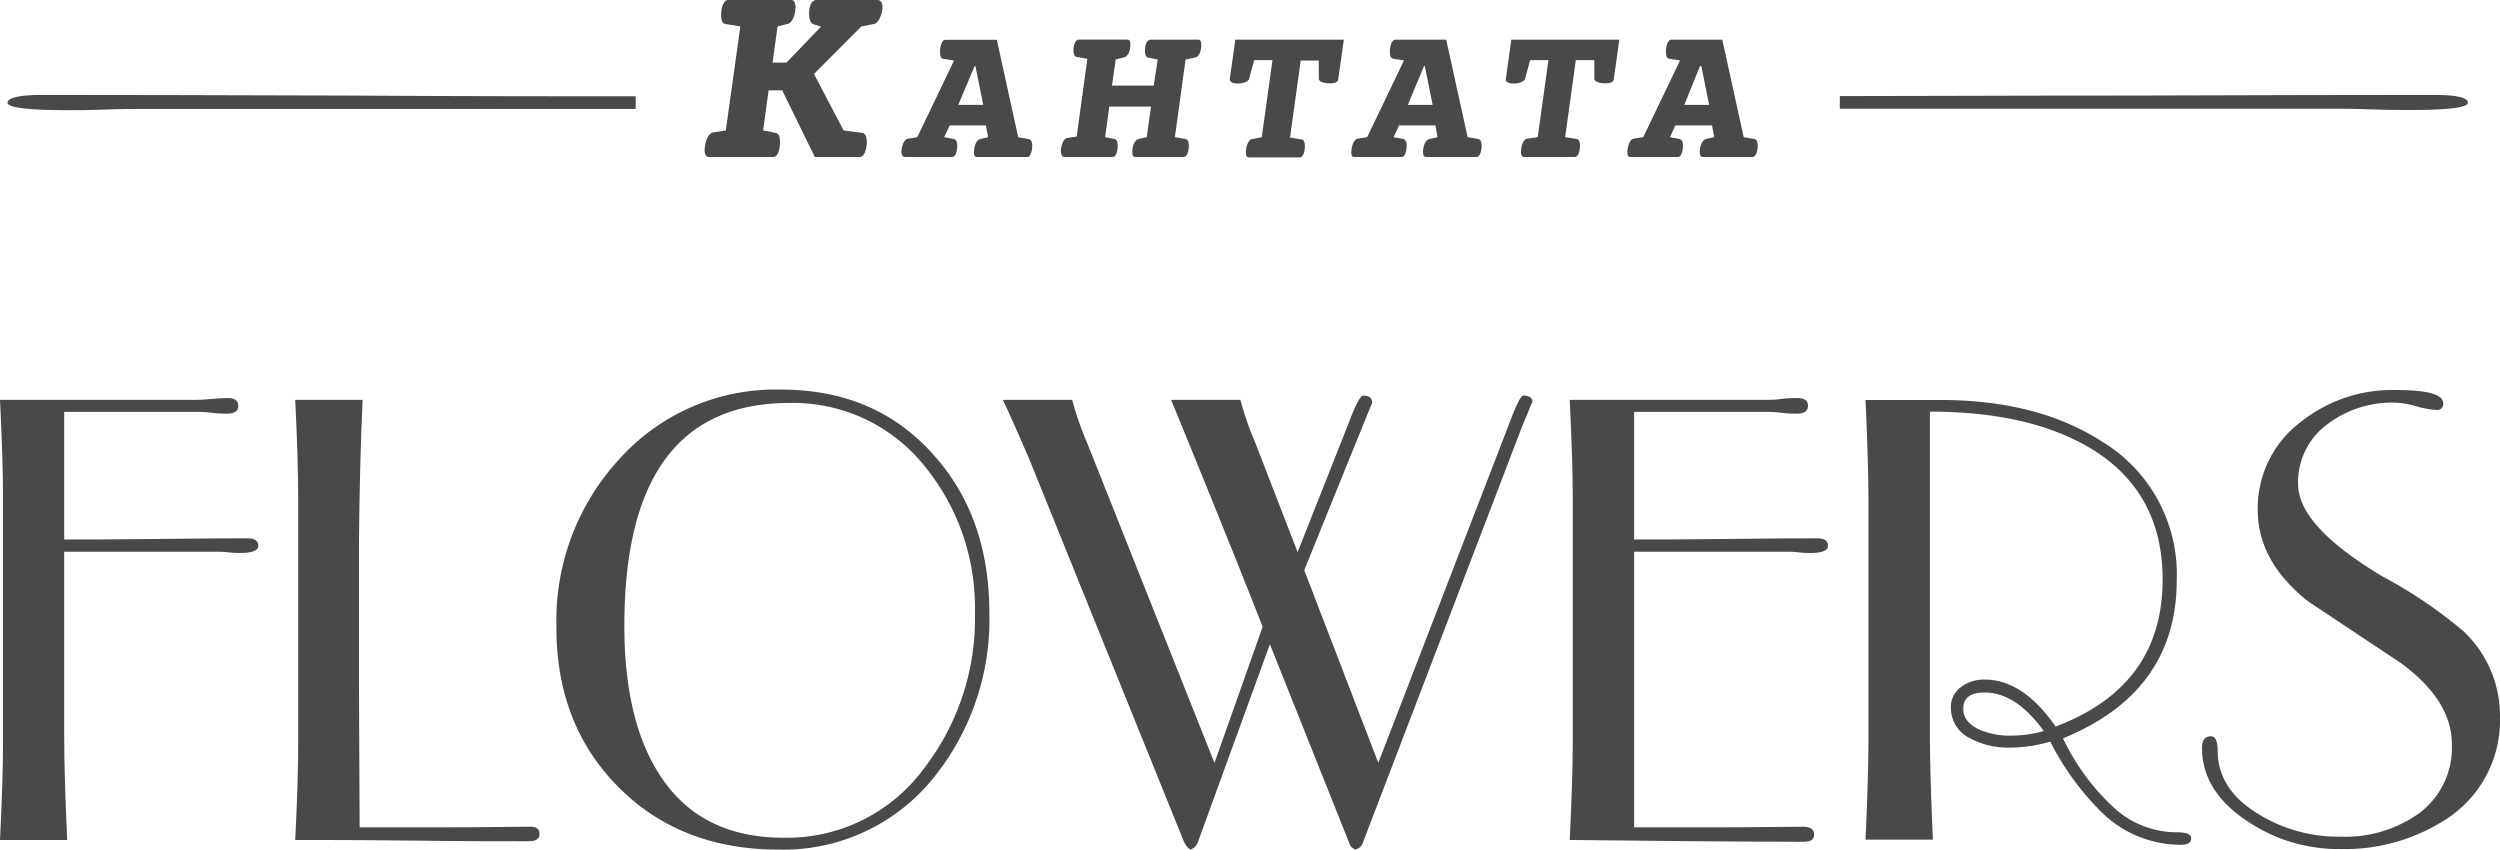
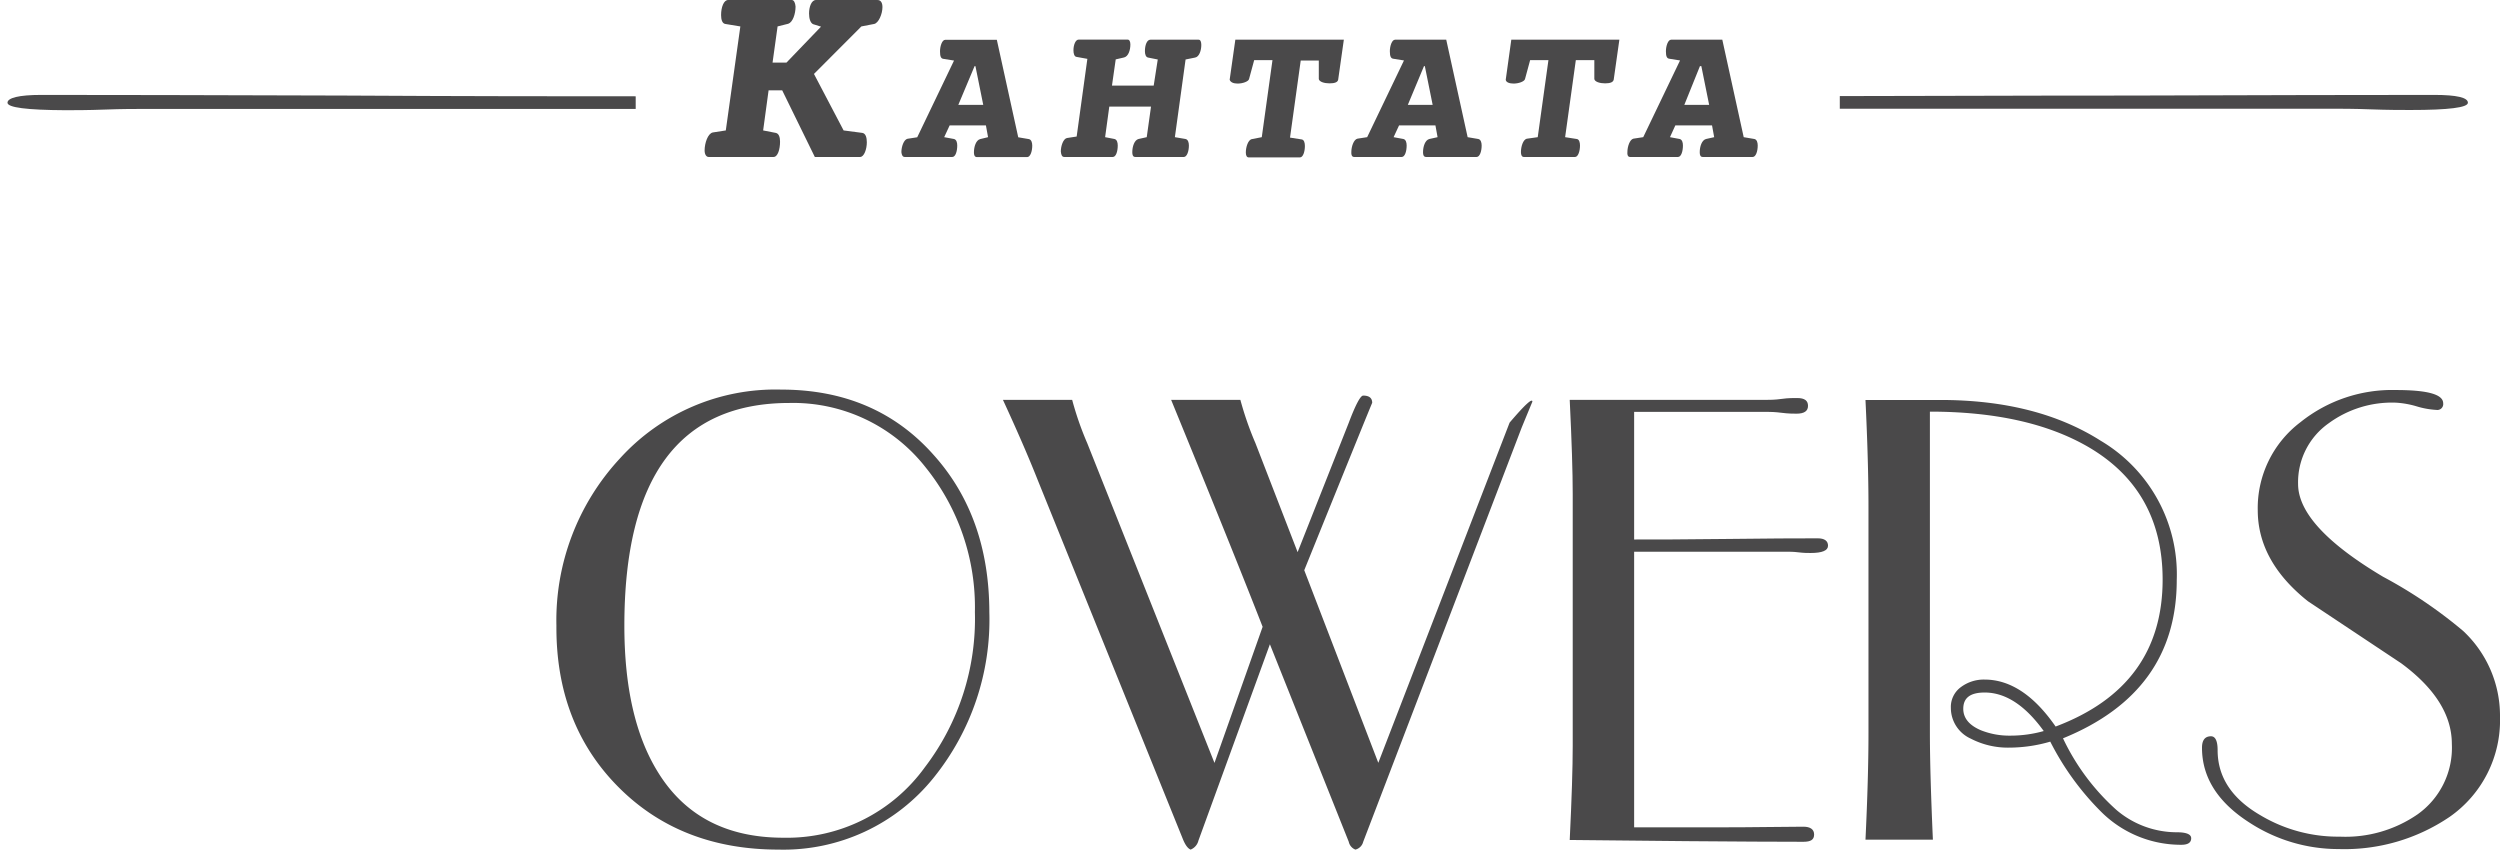
<svg xmlns="http://www.w3.org/2000/svg" viewBox="0 0 233.64 79.4">
  <defs>
    <style>.cls-1{fill:#4a494a;}</style>
  </defs>
  <g id="Layer_2" data-name="Layer 2">
    <g id="Слой_1" data-name="Слой 1">
-       <path class="cls-1" d="M24.14,51c0,.45-.56.68-1.69.68-.22,0-.59,0-1.09-.06s-.9-.06-1.16-.06H6V68.88c0,2.33.09,5.53.28,9.62H0c.19-3.86.28-6.81.28-8.83V46.2c0-2-.09-5-.28-8.83H18.34q.51,0,1.47-.09c.64-.05,1.12-.08,1.46-.08.68,0,1,.24,1,.73s-.35.73-1.07.73c-.3,0-.76,0-1.37-.08s-1.08-.09-1.38-.09H6V50.42c1.91,0,4.77,0,8.58-.05s6.67-.06,8.58-.06C23.82,50.31,24.14,50.56,24.14,51Z" />
-       <path class="cls-1" d="M50.42,77.94c0,.45-.32.68-1,.68-2.44,0-6.07,0-10.91-.06s-8.48-.06-10.92-.06q.29-5.79.28-9.34V46.71c0-2.36-.09-5.48-.28-9.34h6.3q-.28,6-.34,13.34,0,5.11,0,13.28.06,10.58.06,13.33,2.64,0,7.91,0c3.5,0,6.14-.06,7.9-.06C50.1,77.21,50.42,77.45,50.42,77.94Z" />
      <path class="cls-1" d="M92.46,57.23a23.5,23.5,0,0,1-5.18,15.42A18,18,0,0,1,72.76,79.4q-9.18,0-15-5.88T52,58.47a22.23,22.23,0,0,1,5.93-15.62A19.61,19.61,0,0,1,73,36.41q8.82,0,14.23,6.08Q92.45,48.28,92.46,57.23Zm-1.35,0a20.84,20.84,0,0,0-4.62-13.57,15.74,15.74,0,0,0-12.72-6q-15.42,0-15.42,20.82,0,8.57,3.1,13.62,3.77,6.19,11.76,6.19a15.89,15.89,0,0,0,13.22-6.58A22.88,22.88,0,0,0,91.11,57.18Z" />
-       <path class="cls-1" d="M143.21,37.54s-.32.77-1,2.42L127.4,78.67a1,1,0,0,1-.73.73,1,1,0,0,1-.62-.73l-7.37-18.46L112,78.56a1.21,1.21,0,0,1-.73.84c-.27-.11-.51-.45-.73-1L97,44.91c-.83-2.1-1.92-4.62-3.27-7.54h6.47a29.23,29.23,0,0,0,1.41,4.05L113.5,71.3,118,58.58q-2.76-7.08-8.55-21.21h6.47a30.31,30.31,0,0,0,1.41,4.05l3.94,10.18,4.78-12.09c.64-1.69,1.09-2.54,1.35-2.54.56,0,.84.23.84.68q0-.06-6.35,15.64l6.92,18,12.27-31.79c.63-1.69,1.06-2.54,1.29-2.54Q143.21,37,143.21,37.54Z" />
+       <path class="cls-1" d="M143.21,37.54s-.32.77-1,2.42L127.4,78.67a1,1,0,0,1-.73.73,1,1,0,0,1-.62-.73l-7.37-18.46L112,78.56a1.21,1.21,0,0,1-.73.84c-.27-.11-.51-.45-.73-1L97,44.91c-.83-2.1-1.92-4.62-3.27-7.54h6.47a29.23,29.23,0,0,0,1.41,4.05L113.5,71.3,118,58.58q-2.76-7.08-8.55-21.21h6.47a30.31,30.31,0,0,0,1.41,4.05l3.94,10.18,4.78-12.09c.64-1.69,1.09-2.54,1.35-2.54.56,0,.84.23.84.68q0-.06-6.35,15.64l6.92,18,12.27-31.79Q143.21,37,143.21,37.54Z" />
      <path class="cls-1" d="M170.84,51c0,.45-.54.68-1.63.68-.26,0-.64,0-1.12-.06s-.87-.06-1.13-.06H152.72V77.32c1.77,0,4.4,0,7.91,0s6.14-.06,7.91-.06c.63,0,1,.24,1,.73s-.32.68-1,.68q-3.66,0-10.92-.06T146.7,78.5q.28-5.79.28-8.78V46.15q0-3-.28-8.78h18.35c.33,0,.82,0,1.46-.09s1.12-.08,1.46-.08c.68,0,1,.24,1,.73s-.36.73-1.07.73c-.3,0-.76,0-1.38-.08s-1.08-.09-1.38-.09H152.72V50.42c1.92,0,4.78,0,8.58-.05s6.67-.06,8.59-.06C170.52,50.31,170.84,50.56,170.84,51Z" />
      <path class="cls-1" d="M204.78,78.34c0,.41-.31.61-.91.61a10.56,10.56,0,0,1-7.42-3,25.54,25.54,0,0,1-4.84-6.64,13.76,13.76,0,0,1-3.83.56,7.53,7.53,0,0,1-3.6-.84,3.15,3.15,0,0,1-1.86-2.87,2.29,2.29,0,0,1,.93-1.94,3.57,3.57,0,0,1,2.22-.71c2.4,0,4.62,1.47,6.64,4.39q10-3.77,10-13.73,0-8.38-7-12.43-5.68-3.27-14.75-3.27v30c0,2.59.1,5.92.28,10h-6.3q.28-5.85.28-10V47.38q0-4.16-.28-10h7q9,0,15,3.82a14.5,14.5,0,0,1,7.09,13q0,10.47-10.63,14.8a21,21,0,0,0,5,6.7,8.69,8.69,0,0,0,5.57,2.08Q204.78,77.77,204.78,78.34ZM191,68.32q-2.6-3.6-5.52-3.6c-1.35,0-2,.5-2,1.52,0,.86.54,1.53,1.63,2a7.14,7.14,0,0,0,2.76.51A11.42,11.42,0,0,0,191,68.32Z" />
      <path class="cls-1" d="M233.64,67a11,11,0,0,1-4.72,9.35,17.49,17.49,0,0,1-10.36,3,15.23,15.23,0,0,1-8.33-2.47c-3-1.92-4.44-4.26-4.44-7,0-.71.28-1.07.84-1.07.41,0,.62.44.62,1.3q0,3.76,4,6.08a14.14,14.14,0,0,0,7.42,2,11.86,11.86,0,0,0,7.26-2.08,7.62,7.62,0,0,0,3.21-6.58q0-4.05-4.73-7.54l-8.72-5.8Q211,52.46,211,47.67a10.07,10.07,0,0,1,4-8.22,13.69,13.69,0,0,1,8.89-3c3,0,4.44.41,4.44,1.24a.55.55,0,0,1-.62.62,7.88,7.88,0,0,1-1.88-.34,8.46,8.46,0,0,0-1.94-.34,10,10,0,0,0-6.25,1.92,6.74,6.74,0,0,0-2.87,5.68q0,3.95,7.94,8.67a43.27,43.27,0,0,1,7.48,5.06A10.84,10.84,0,0,1,233.64,67Z" />
      <path class="cls-1" d="M66.23,14.67h6.06c.4,0,.61-.72.61-1.43,0-.4-.1-.76-.4-.82l-1.18-.23.51-3.75H73.1l3.05,6.23h4.23c.38,0,.63-.74.63-1.37,0-.43-.1-.83-.42-.88l-1.75-.23L76.07,6.91,80.5,2.47l1.19-.23c.42-.08.78-.94.78-1.57C82.47.29,82.34,0,82,0H76.26c-.43,0-.65.65-.65,1.26,0,.46.12.88.38,1l.74.23L73.5,5.85H72.2l.47-3.38,1-.25c.41-.14.68-.9.68-1.61C74.32.28,74.21,0,74,0H68.05c-.41,0-.66.67-.66,1.41,0,.41.1.79.4.83l1.4.23-1.36,9.72-1.22.19c-.46.1-.76,1-.76,1.68C65.85,14.42,66,14.67,66.23,14.67Z" />
      <path class="cls-1" d="M84.55,14.67H89c.3,0,.46-.54.46-1.07,0-.3-.08-.55-.3-.61l-.92-.17.51-1.1h3.39l.2,1.1L91.6,13c-.38.1-.58.69-.58,1.24,0,.25.06.44.28.44H96c.28,0,.47-.52.47-1.07,0-.3-.09-.56-.31-.61l-1-.17-2-9.11H88.34c-.3,0-.49.6-.49,1.08s.09.67.31.7l1,.16-3.44,7.17-.91.14c-.35.08-.57.75-.57,1.25C84.27,14.48,84.35,14.67,84.55,14.67Zm6.53-8.49h.08l.73,3.62H89.56Z" />
      <path class="cls-1" d="M99.46,14.67H104c.3,0,.46-.54.46-1.07,0-.3-.08-.55-.3-.61l-.88-.17.39-2.86h3.9l-.4,2.86-.77.17c-.38.1-.58.69-.58,1.24,0,.25.06.44.28.44h4.54c.28,0,.47-.52.47-1.07,0-.3-.09-.56-.31-.61l-1-.17,1-7.26.89-.18c.39-.07.58-.67.58-1.18,0-.29-.08-.49-.25-.49h-4.51c-.32,0-.51.5-.51,1.07,0,.29.08.56.3.6l.9.18L107.82,8h-3.9l.35-2.45.78-.18c.4-.1.59-.68.59-1.21,0-.26-.08-.46-.26-.46h-4.57c-.3,0-.49.5-.49,1,0,.31.08.6.3.62l1,.18-1,7.26-.91.14c-.35.08-.57.75-.57,1.25C99.17,14.48,99.25,14.67,99.46,14.67Z" />
      <path class="cls-1" d="M115.67,7.81c.46,0,1-.19,1.06-.42l.48-1.77h1.71l-1,7.2L117,13c-.36.06-.57.75-.57,1.25,0,.27.08.46.27.46h4.79c.29,0,.46-.54.46-1.07,0-.3-.08-.58-.3-.61l-1.09-.17,1-7.2h1.69V7.39c.05.26.52.4,1,.4s.76-.1.81-.34l.53-3.74H115.45l-.53,3.74C115,7.7,115.29,7.81,115.67,7.81Z" />
      <path class="cls-1" d="M126.55,14.67H131c.3,0,.46-.54.46-1.07,0-.3-.08-.55-.3-.61l-.92-.17.51-1.1h3.4l.2,1.1-.77.17c-.39.1-.59.69-.59,1.24,0,.25.06.44.29.44H138c.29,0,.47-.52.47-1.07,0-.3-.09-.56-.31-.61l-1-.17-2-9.11h-4.78c-.3,0-.49.6-.49,1.08s.1.67.32.7l1,.16-3.44,7.17-.91.14c-.35.08-.57.75-.57,1.25C126.27,14.48,126.35,14.67,126.55,14.67Zm6.53-8.49h.08l.73,3.62h-2.32Z" />
      <path class="cls-1" d="M141.46,7.81c.46,0,1-.19,1.06-.42L143,5.62h1.71l-1,7.2-1,.14c-.37.06-.57.75-.57,1.25,0,.27.08.46.27.46h4.79c.28,0,.46-.54.46-1.07,0-.3-.08-.58-.3-.61l-1.09-.17,1-7.2H149V7.39c.05.26.52.4,1,.4s.75-.1.81-.34l.53-3.74H141.24l-.52,3.74C140.74,7.7,141.08,7.81,141.46,7.81Z" />
      <path class="cls-1" d="M152.34,14.67h4.48c.3,0,.46-.54.46-1.07,0-.3-.08-.55-.3-.61l-.91-.17.5-1.1H160l.2,1.1-.76.17c-.39.1-.59.69-.59,1.24,0,.25.06.44.28.44h4.67c.29,0,.47-.52.47-1.07,0-.3-.09-.56-.31-.61l-1-.17-2-9.11h-4.78c-.3,0-.49.6-.49,1.08s.09.67.32.7l1,.16-3.44,7.17-.92.14c-.34.08-.56.75-.56,1.25C152.06,14.48,152.14,14.67,152.34,14.67Zm6.53-8.49H159l.73,3.62h-2.32Z" />
      <path class="cls-1" d="M227.49,8.87q-9.45,0-28.28.06c-11.92,0-21,.05-27.27.05v1.18h45.91c.86,0,2.1,0,3.71.06s2.84.06,3.71.06q5.37,0,5.37-.68C230.64,9.12,229.6,8.87,227.49,8.87Z" />
      <path class="cls-1" d="M3.86,8.87q9.45,0,28.28.06C44.06,9,53.12,9,59.41,9v1.18H13.5c-.86,0-2.1,0-3.71.06s-2.84.06-3.71.06C2.5,10.28.7,10.05.7,9.6S1.75,8.87,3.86,8.87Z" />
    </g>
  </g>
</svg>